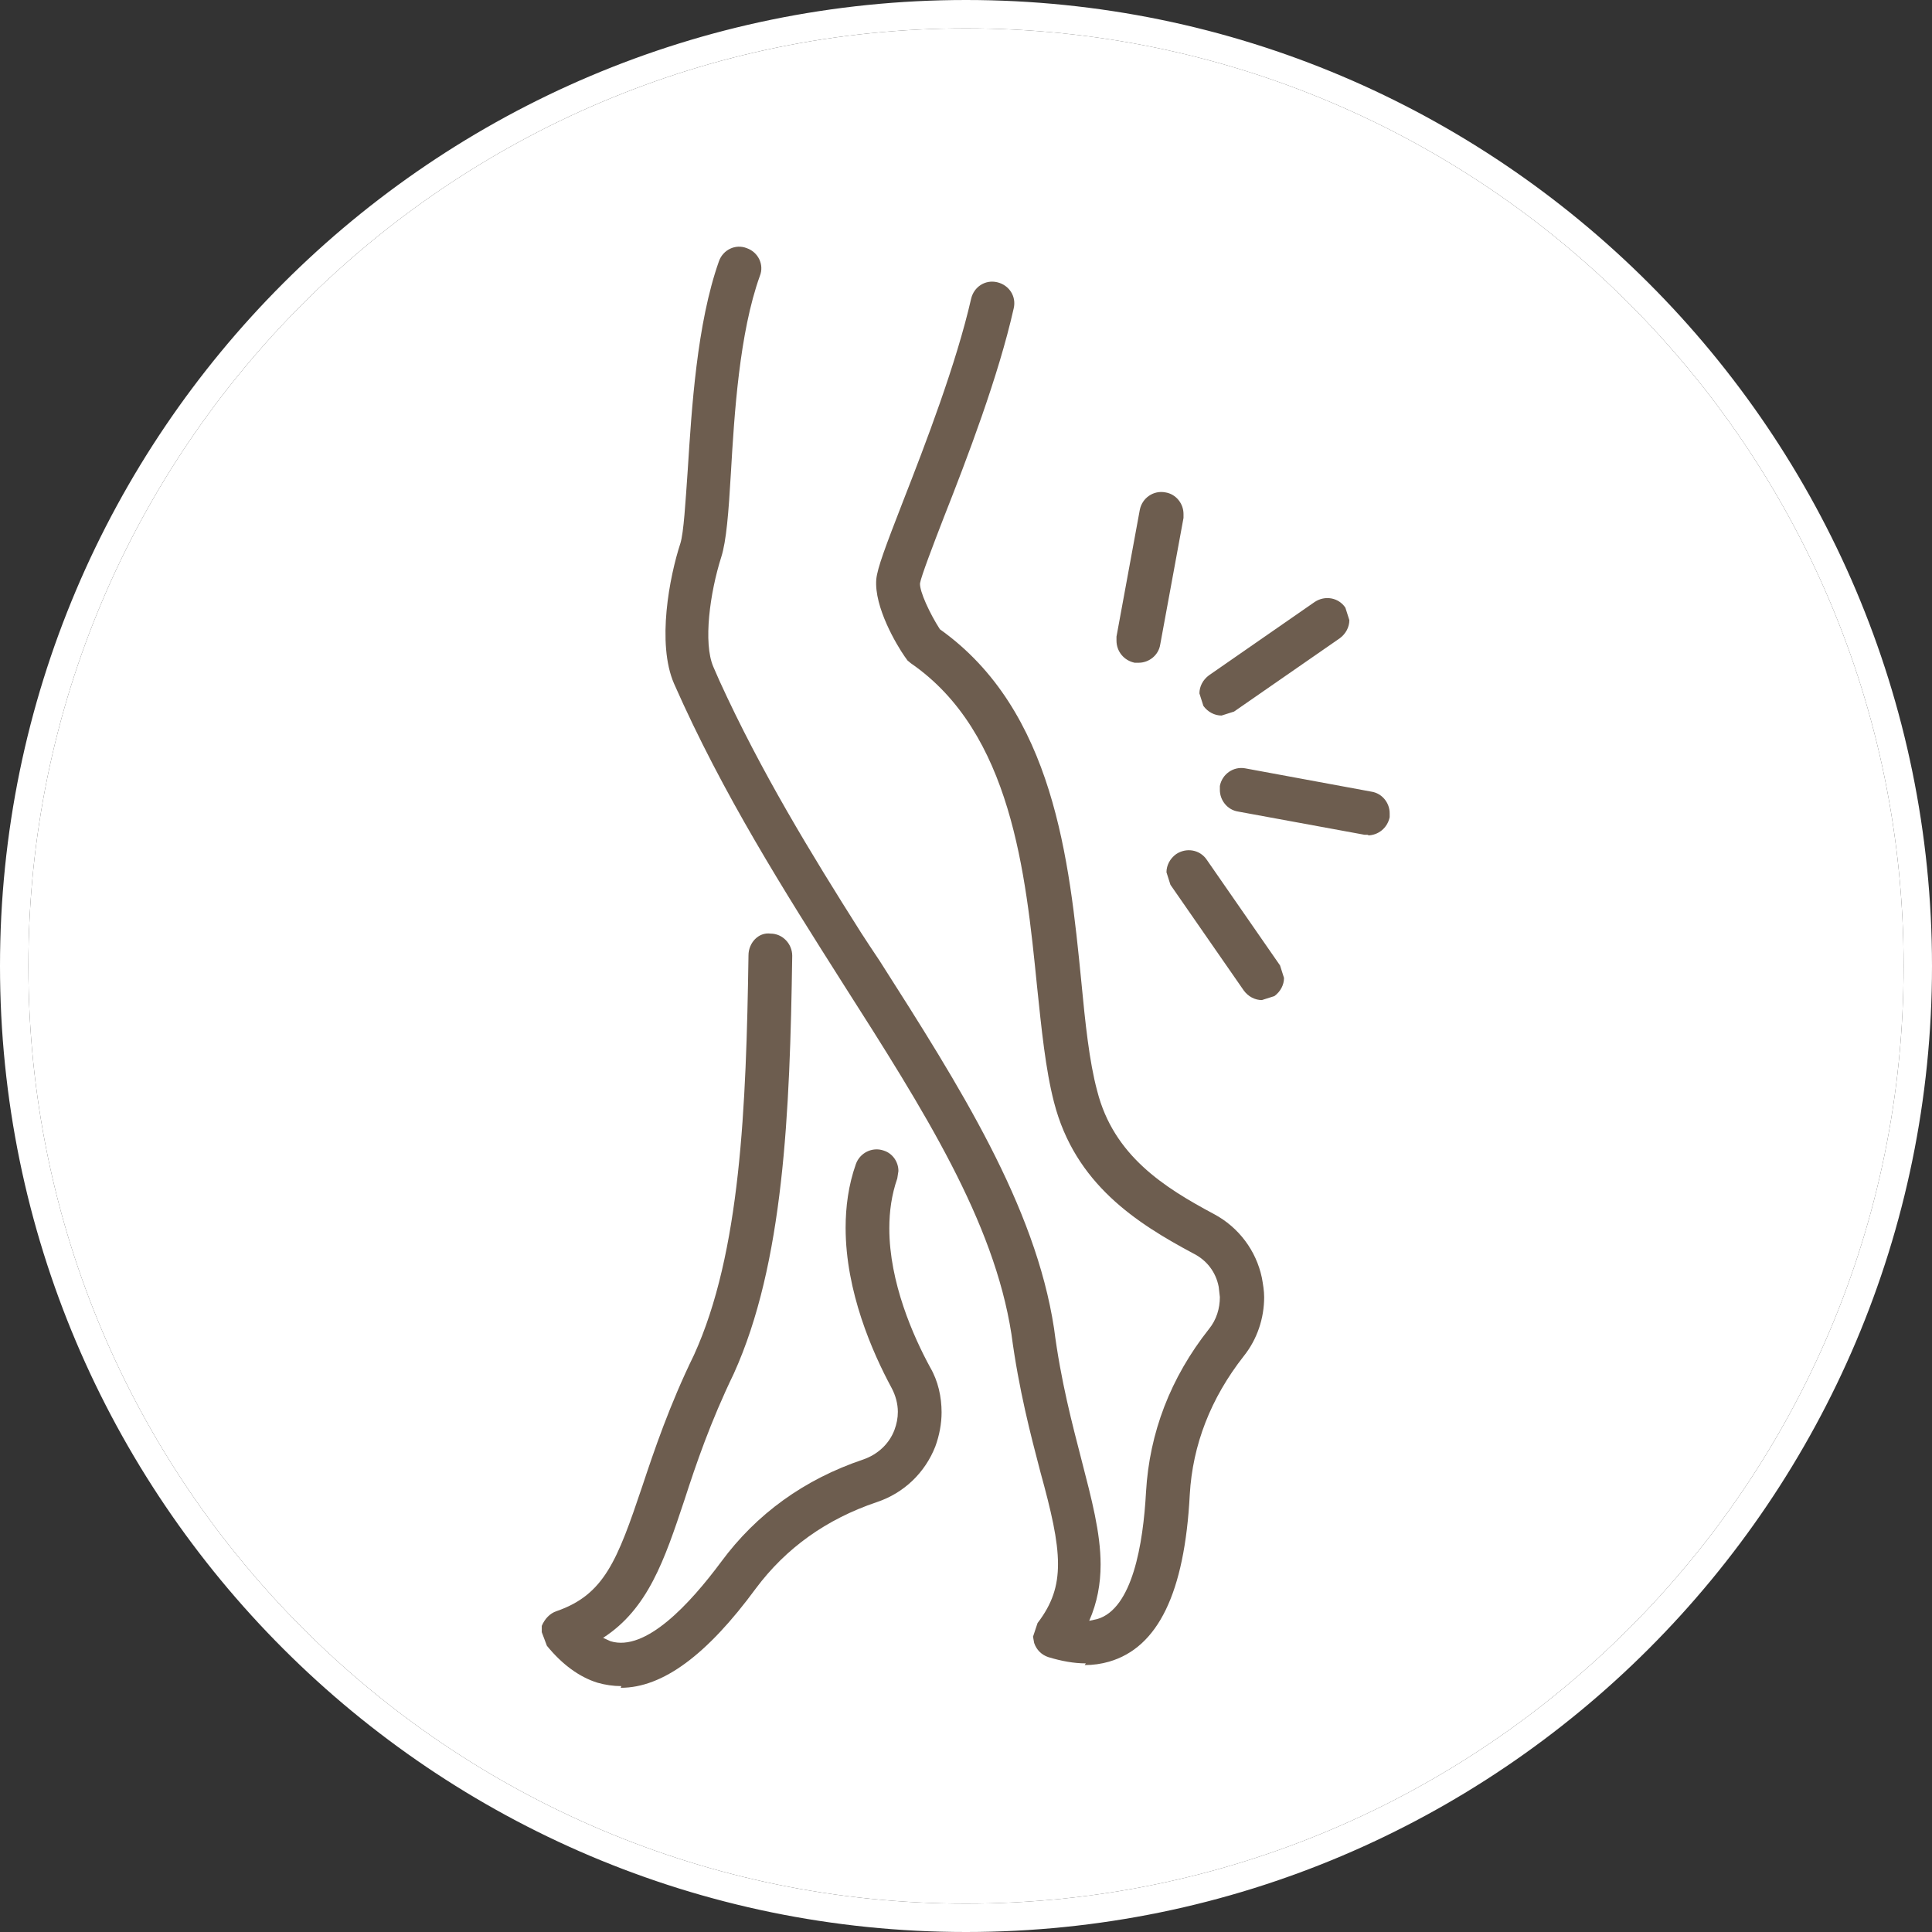
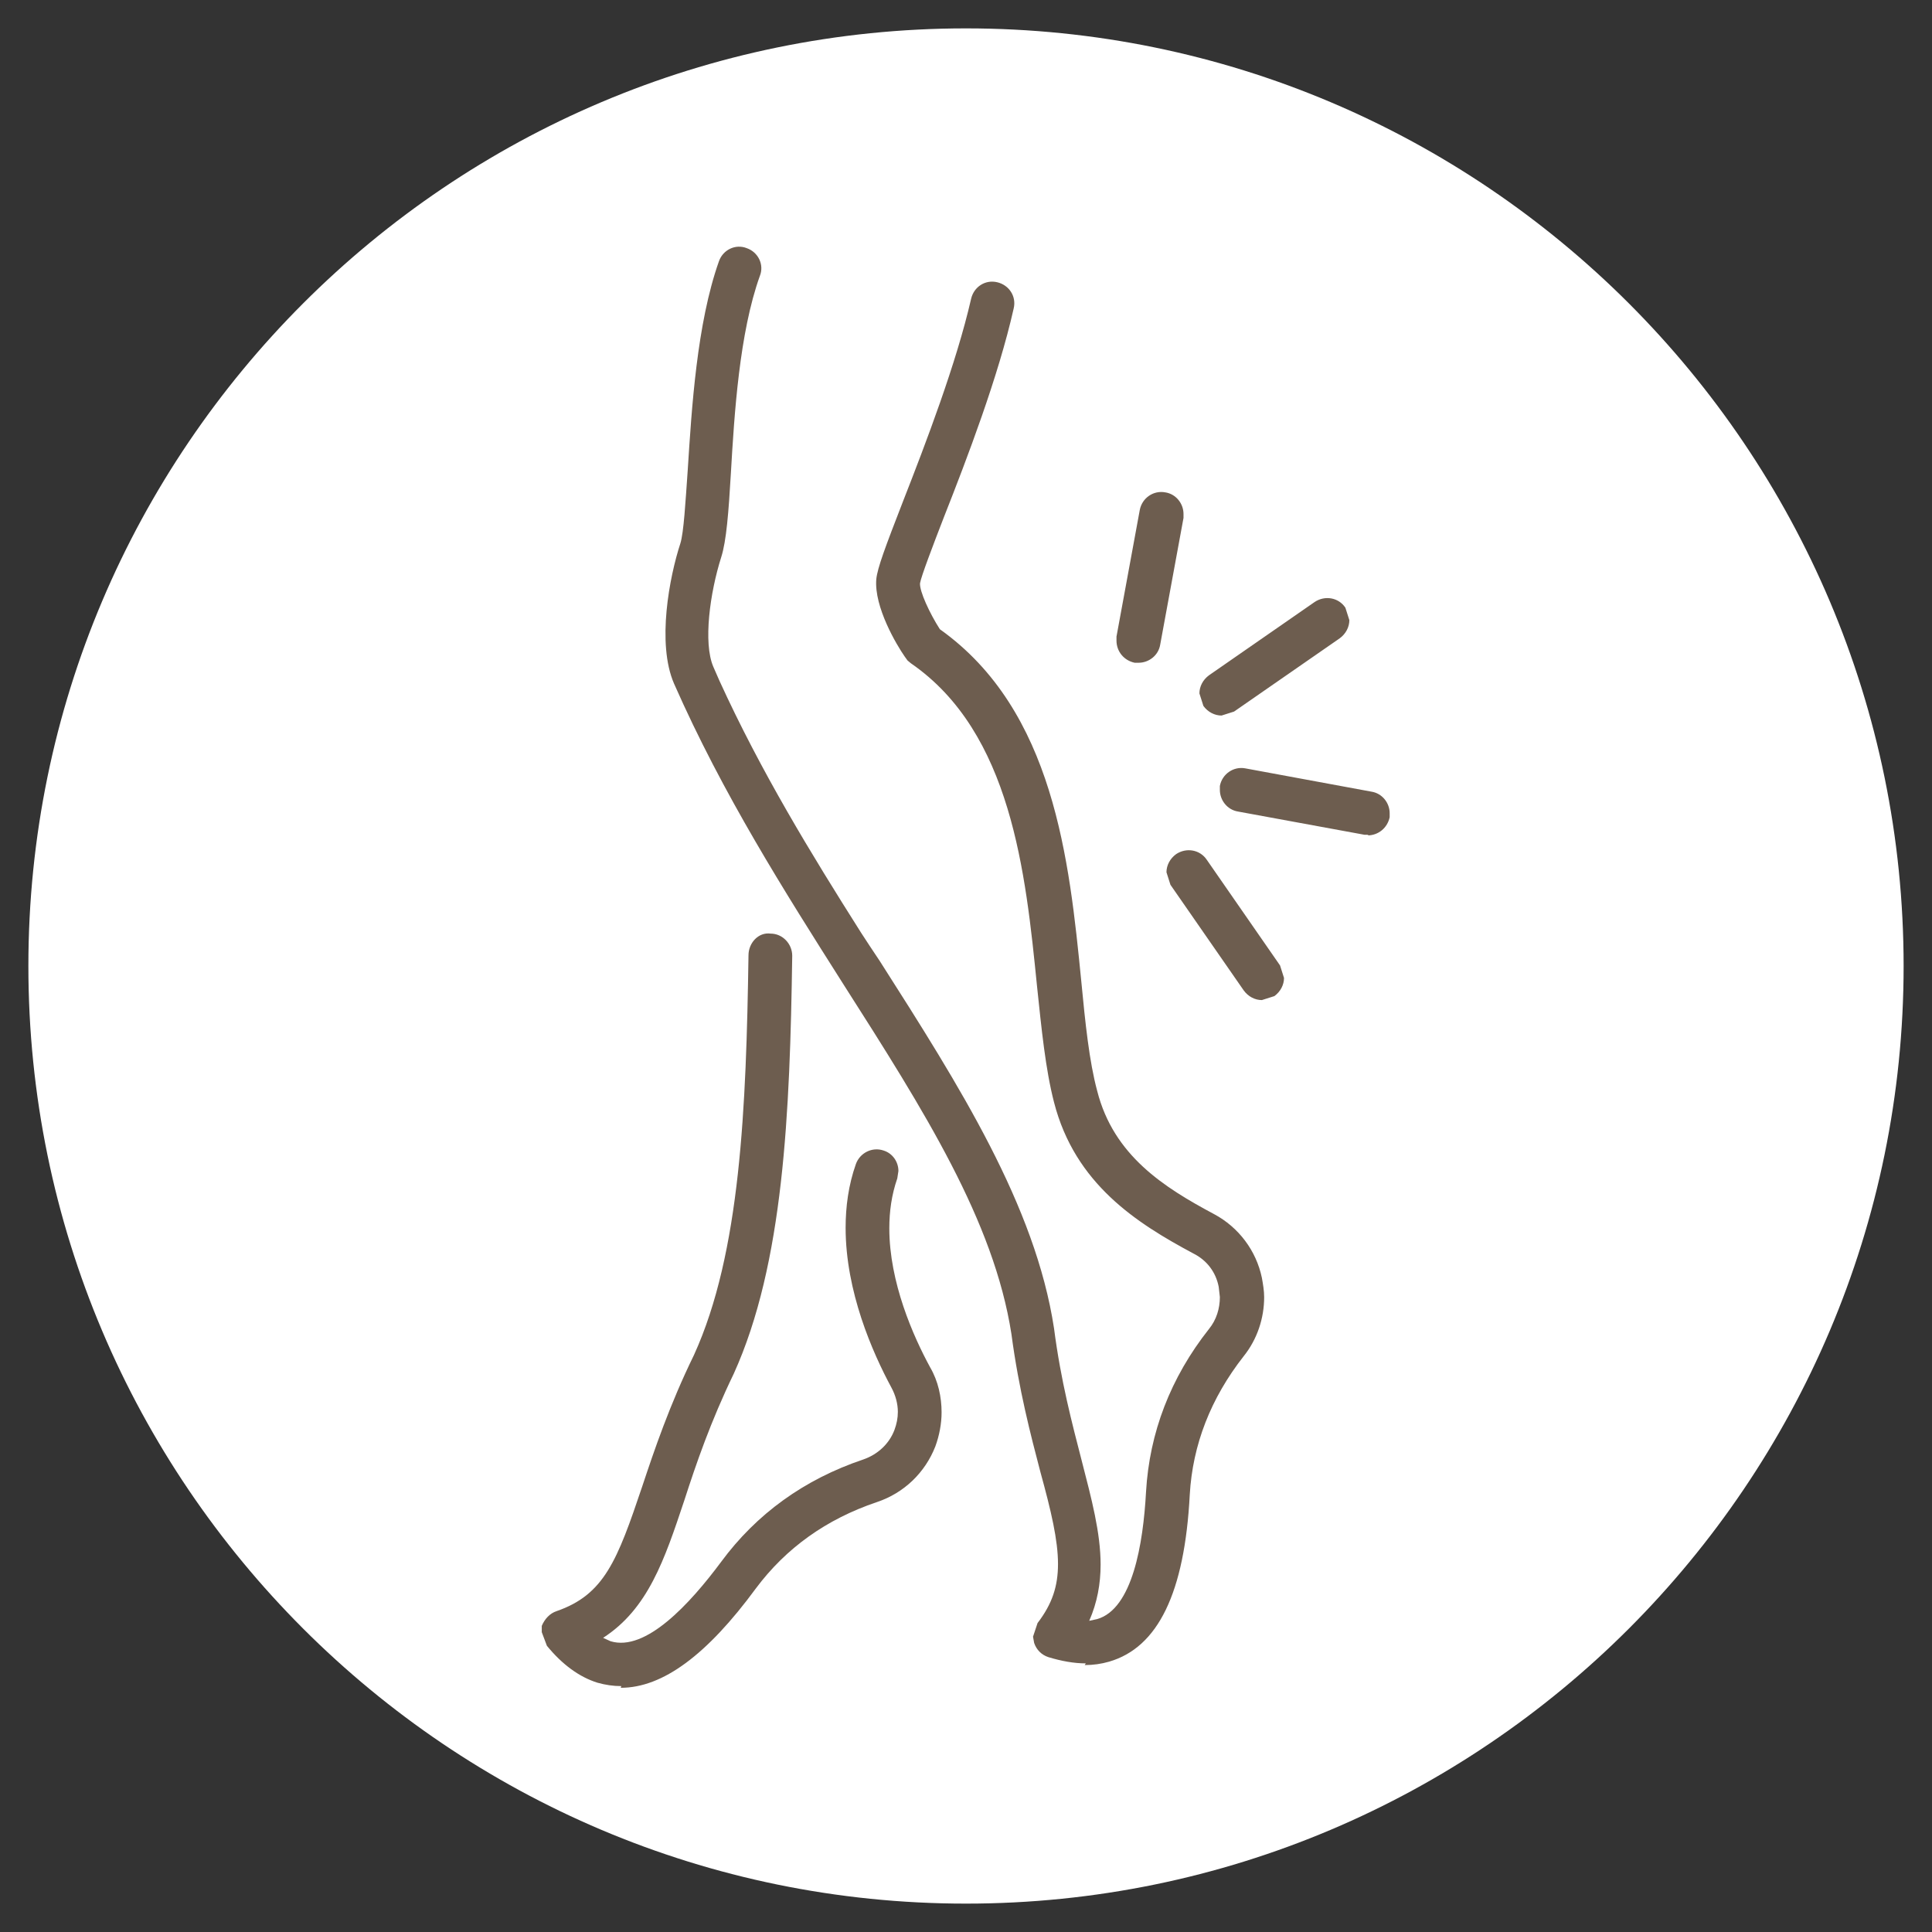
<svg xmlns="http://www.w3.org/2000/svg" width="55" height="55" viewBox="0 0 55 55" fill="none">
  <rect x="0" y="0" width="55" height="55" fill="#333333" stroke="none" />
-   <path d="M27.5 0.404V0C12.335 0 0 12.335 0 27.5C0 42.665 12.335 55 27.5 55C42.665 55 55 42.665 55 27.5C55 12.335 42.665 0 27.5 0V0.808C34.856 0.808 41.533 3.799 46.367 8.633C51.201 13.467 54.192 20.144 54.192 27.5C54.192 34.856 51.201 41.533 46.367 46.367C41.533 51.201 34.856 54.192 27.5 54.192C20.144 54.192 13.467 51.201 8.633 46.367C3.799 41.533 0.808 34.872 0.808 27.5C0.808 20.128 3.799 13.467 8.633 8.633C13.467 3.799 20.144 0.808 27.5 0.808V0.404Z" fill="white" />
  <path d="M46.367 8.633C41.533 3.799 34.856 0.808 27.5 0.808C20.144 0.808 13.467 3.799 8.633 8.633C3.799 13.467 0.808 20.128 0.808 27.5C0.808 34.872 3.799 41.533 8.633 46.367C13.467 51.201 20.144 54.192 27.5 54.192C34.856 54.192 41.533 51.201 46.367 46.367C51.201 41.533 54.192 34.856 54.192 27.5C54.192 20.144 51.201 13.467 46.367 8.633Z" fill="white" />
  <path d="M32.415 18.867H32.301C31.994 18.802 31.784 18.544 31.784 18.236V18.123L32.447 14.518C32.512 14.178 32.835 13.952 33.175 14.017C33.482 14.065 33.692 14.34 33.692 14.631V14.744L33.029 18.349C32.981 18.657 32.706 18.867 32.415 18.867ZM34.775 20.37C34.581 20.37 34.387 20.273 34.258 20.096L34.145 19.74C34.145 19.546 34.242 19.352 34.419 19.223L37.426 17.137C37.718 16.943 38.105 17.008 38.3 17.299L38.413 17.654C38.413 17.848 38.316 18.042 38.138 18.172L35.131 20.257L34.775 20.37ZM38.962 23.765H38.849L35.244 23.103C34.937 23.054 34.727 22.779 34.727 22.488V22.375C34.791 22.036 35.115 21.809 35.454 21.874L39.043 22.537C39.35 22.585 39.561 22.86 39.561 23.151V23.264C39.496 23.571 39.237 23.782 38.93 23.782M35.923 28.47C35.729 28.47 35.535 28.373 35.406 28.195L33.32 25.188L33.207 24.832C33.207 24.638 33.304 24.444 33.482 24.315C33.773 24.121 34.161 24.186 34.355 24.477L36.44 27.484L36.553 27.84C36.553 28.034 36.456 28.227 36.279 28.357L35.923 28.47ZM30.911 47.353C30.572 47.353 30.216 47.288 29.844 47.175C29.65 47.111 29.505 46.965 29.44 46.771L29.408 46.593L29.537 46.205C29.957 45.656 30.119 45.154 30.119 44.524C30.119 43.845 29.925 43.02 29.618 41.905C29.343 40.854 29.003 39.56 28.793 37.976C28.292 34.759 26.32 31.639 24.008 28.017C22.327 25.366 20.581 22.618 19.19 19.465C18.689 18.317 19.061 16.409 19.368 15.472C19.465 15.165 19.514 14.292 19.578 13.386C19.691 11.624 19.837 9.215 20.467 7.437C20.581 7.113 20.936 6.936 21.26 7.065C21.583 7.178 21.761 7.534 21.631 7.857C21.049 9.474 20.904 11.786 20.807 13.467C20.742 14.583 20.678 15.407 20.532 15.86C20.209 16.878 20.015 18.301 20.306 18.98L20.483 19.384C21.664 21.971 23.087 24.299 24.509 26.546L24.752 26.918C24.849 27.064 24.946 27.209 25.043 27.355C27.322 30.927 29.472 34.322 30.006 37.815C30.2 39.318 30.523 40.531 30.798 41.598C31.073 42.665 31.332 43.635 31.332 44.54C31.332 45.09 31.235 45.623 31.008 46.141L31.235 46.092C32.237 45.801 32.544 43.958 32.625 42.471C32.722 40.789 33.32 39.221 34.419 37.831C34.63 37.572 34.727 37.249 34.727 36.925L34.694 36.634C34.614 36.214 34.355 35.874 33.967 35.681C32.366 34.824 30.604 33.708 30.006 31.38C29.763 30.442 29.65 29.294 29.521 28.066C29.198 24.849 28.793 20.855 25.932 18.883L25.835 18.802L25.754 18.689C25.528 18.366 24.881 17.282 24.946 16.49C24.978 16.167 25.204 15.569 25.706 14.275C26.352 12.626 27.225 10.347 27.646 8.504C27.726 8.164 28.05 7.954 28.389 8.035C28.729 8.116 28.939 8.439 28.858 8.779C28.422 10.719 27.532 13.047 26.869 14.728C26.562 15.52 26.223 16.41 26.191 16.604C26.174 16.83 26.465 17.46 26.756 17.913C30.006 20.225 30.442 24.493 30.782 27.936C30.895 29.117 31.008 30.216 31.235 31.057C31.703 32.9 33.142 33.805 34.565 34.565C35.26 34.937 35.761 35.6 35.923 36.376C35.955 36.553 35.988 36.748 35.988 36.925C35.988 37.523 35.794 38.122 35.406 38.607C34.468 39.803 33.951 41.129 33.87 42.551C33.724 45.348 32.965 46.9 31.574 47.304C31.348 47.369 31.121 47.401 30.879 47.401M17.687 48C17.46 48 17.234 47.967 17.008 47.903C16.49 47.741 16.005 47.385 15.569 46.852L15.423 46.464V46.286C15.504 46.092 15.65 45.93 15.844 45.866C17.202 45.397 17.573 44.427 18.285 42.309C18.624 41.29 19.061 39.997 19.756 38.574C21.082 35.664 21.243 31.526 21.308 27.193C21.308 26.853 21.583 26.53 21.939 26.578C22.278 26.578 22.553 26.869 22.553 27.209C22.488 31.687 22.31 35.971 20.888 39.108C20.225 40.482 19.821 41.662 19.481 42.713C18.915 44.411 18.447 45.801 17.169 46.626L17.38 46.722C18.382 47.03 19.643 45.656 20.532 44.459C21.534 43.101 22.892 42.115 24.574 41.549C24.994 41.404 25.317 41.096 25.463 40.708C25.528 40.531 25.56 40.369 25.56 40.191C25.56 39.965 25.495 39.722 25.382 39.512C24.832 38.493 24.073 36.764 24.073 34.953C24.073 34.355 24.153 33.74 24.364 33.142C24.477 32.819 24.832 32.641 25.156 32.754C25.414 32.835 25.576 33.078 25.576 33.336L25.544 33.546C25.382 34.015 25.317 34.484 25.317 34.969C25.317 36.505 25.997 38.041 26.482 38.93C26.708 39.318 26.805 39.771 26.805 40.207C26.805 40.531 26.74 40.87 26.627 41.177C26.336 41.921 25.738 42.503 24.962 42.762C23.523 43.247 22.375 44.071 21.518 45.219C20.128 47.111 18.867 48.048 17.671 48.048" fill="#6D5D4F" />
</svg>